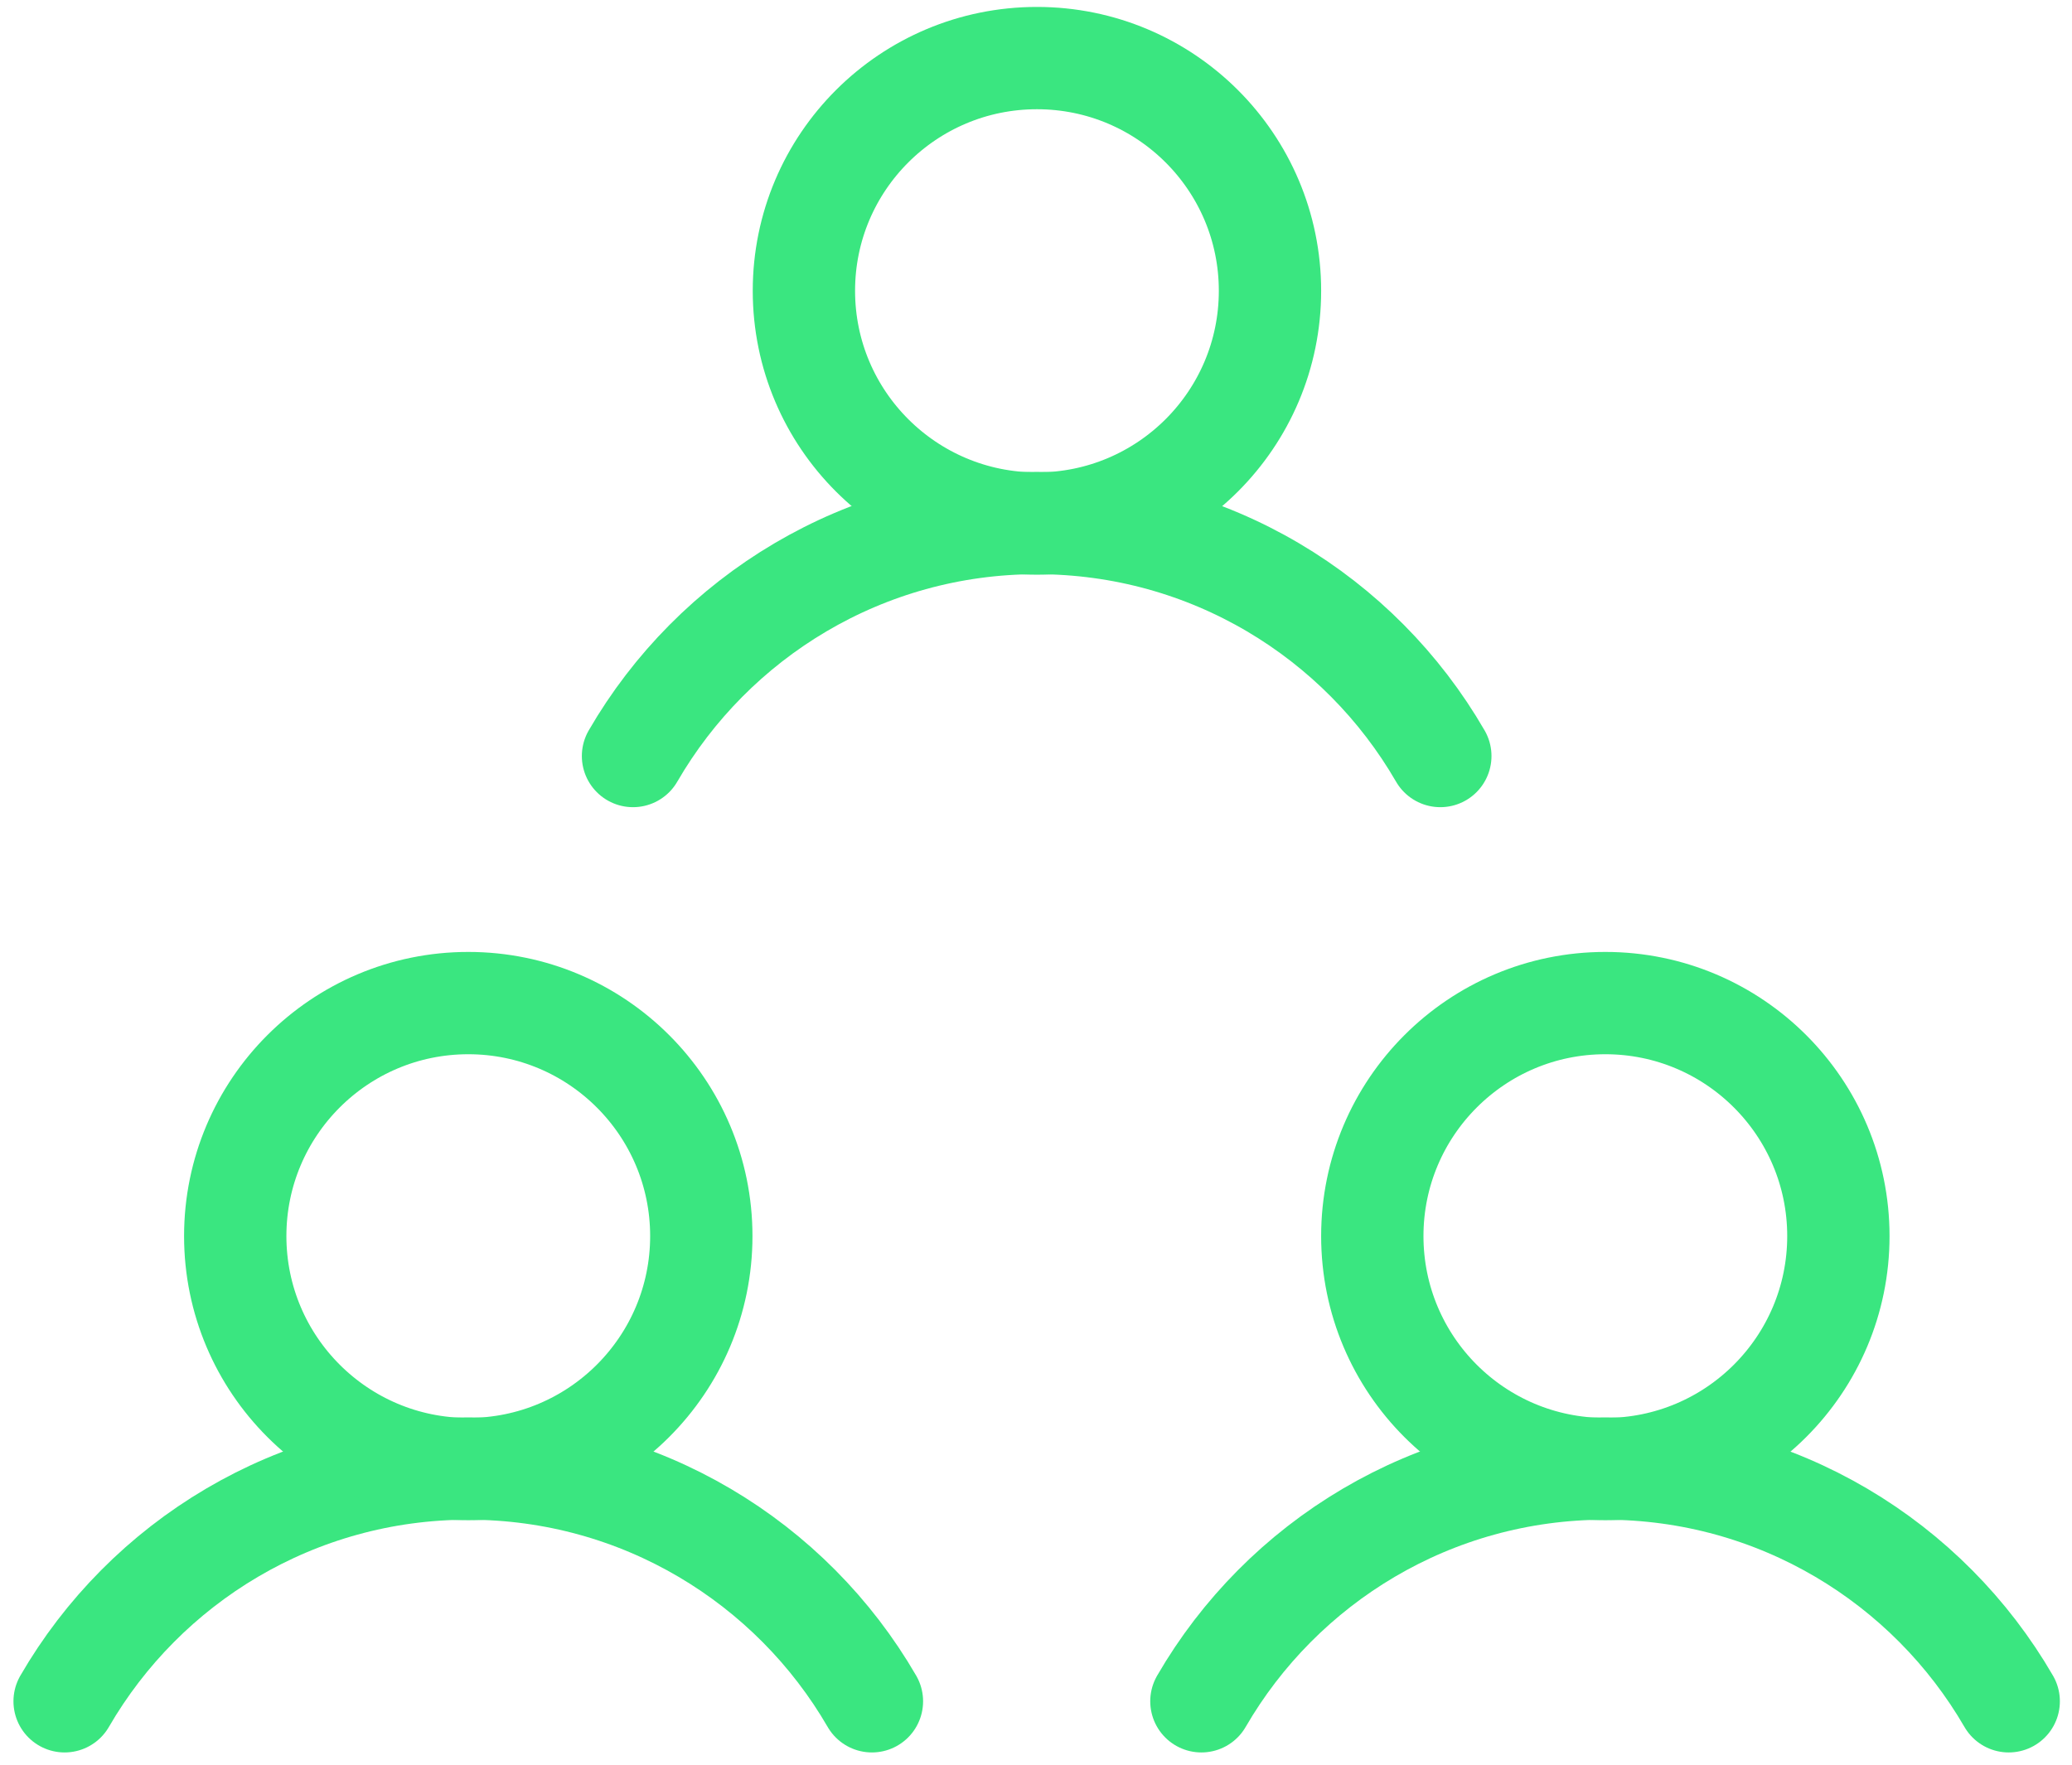
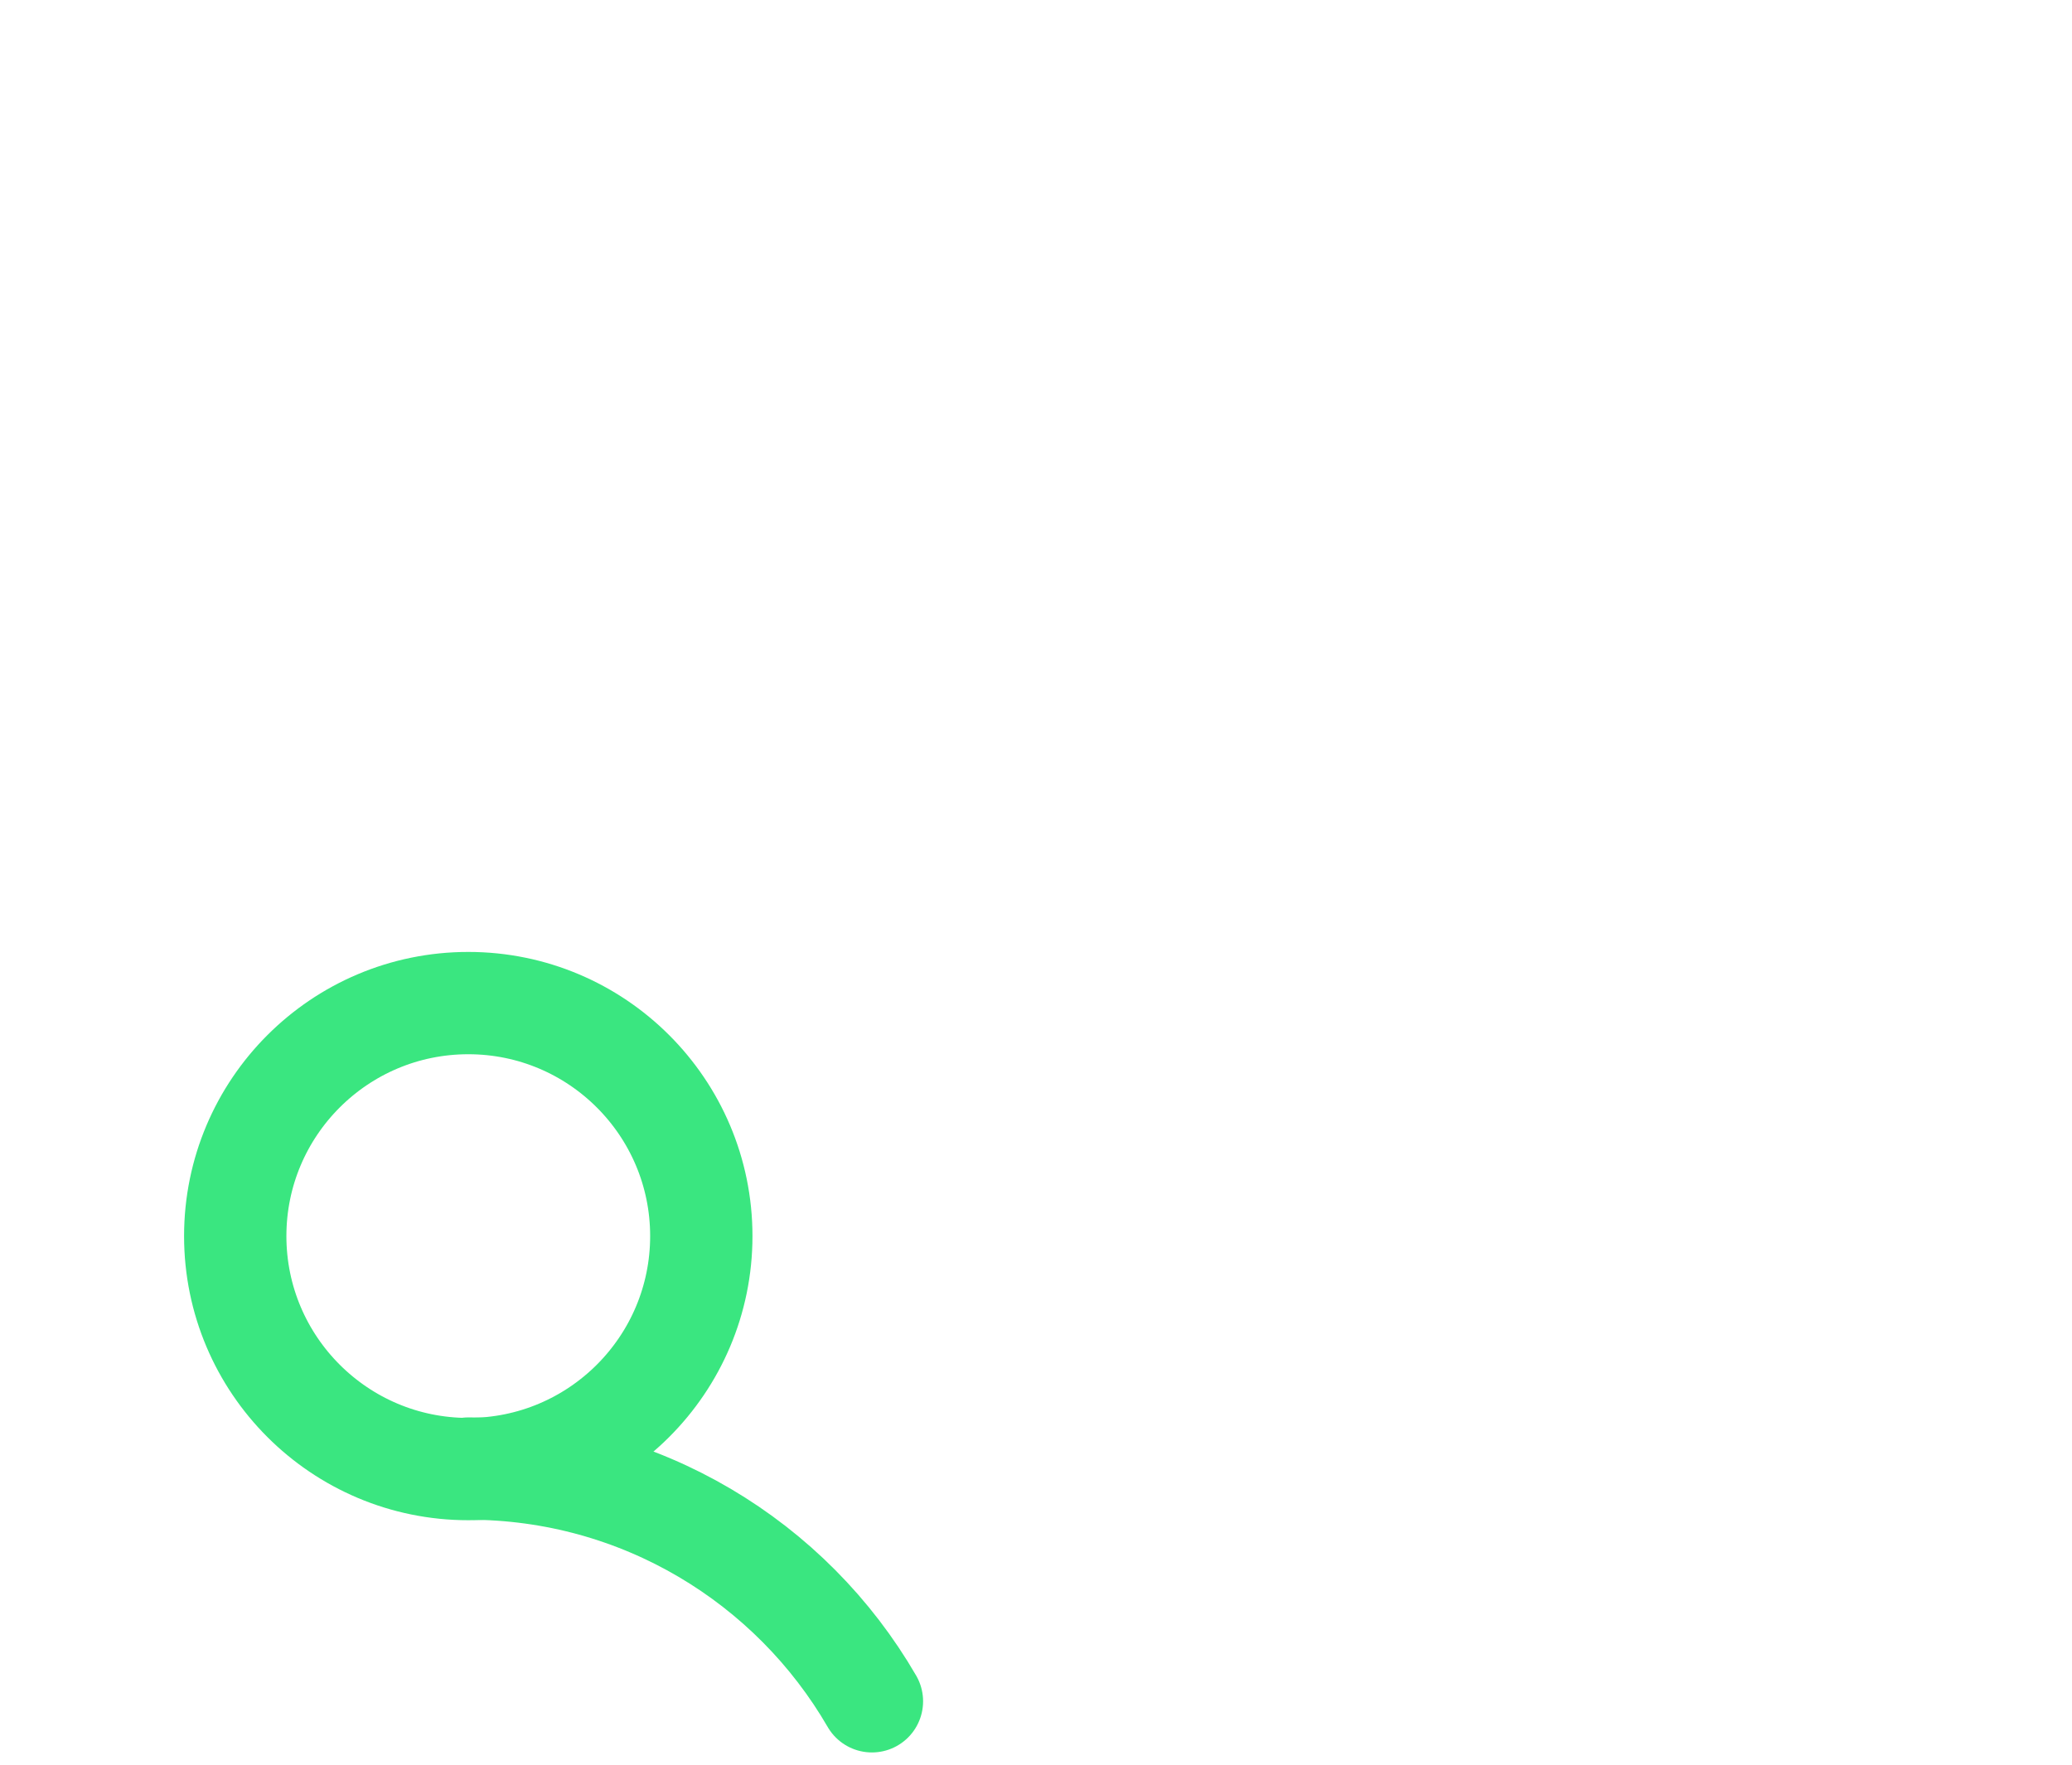
<svg xmlns="http://www.w3.org/2000/svg" width="81" height="69" viewBox="0 0 81 69" fill="none">
-   <path d="M34.086 66.521C30.936 61.081 25.046 57.421 18.306 57.421C11.566 57.421 5.676 61.081 2.526 66.521" stroke="#3AE680" stroke-width="4" stroke-miterlimit="13.333" stroke-linecap="round" stroke-linejoin="round" />
+   <path d="M34.086 66.521C30.936 61.081 25.046 57.421 18.306 57.421" stroke="#3AE680" stroke-width="4" stroke-miterlimit="13.333" stroke-linecap="round" stroke-linejoin="round" />
  <path d="M27.416 48.331C27.416 43.301 23.336 39.221 18.306 39.221C13.276 39.221 9.196 43.301 9.196 48.331C9.196 53.361 13.276 57.441 18.306 57.441C23.336 57.441 27.416 53.361 27.416 48.331Z" stroke="#3AE680" stroke-width="4" stroke-miterlimit="13.333" stroke-linecap="round" stroke-linejoin="round" />
-   <path d="M46.966 66.521C50.116 61.081 56.006 57.421 62.746 57.421C69.486 57.421 75.376 61.081 78.526 66.521" stroke="#3AE680" stroke-width="4" stroke-miterlimit="13.333" stroke-linecap="round" stroke-linejoin="round" />
-   <path d="M53.647 48.331C53.647 43.301 57.727 39.221 62.757 39.221C67.787 39.221 71.867 43.301 71.867 48.331C71.867 53.361 67.787 57.441 62.757 57.441C57.717 57.441 53.647 53.361 53.647 48.331Z" stroke="#3AE680" stroke-width="4" stroke-miterlimit="13.333" stroke-linecap="round" stroke-linejoin="round" />
-   <path d="M24.746 29.561C27.896 24.121 33.786 20.451 40.526 20.451C47.266 20.451 53.156 24.111 56.306 29.561" stroke="#3AE680" stroke-width="4" stroke-miterlimit="13.333" stroke-linecap="round" stroke-linejoin="round" />
-   <path d="M31.427 11.37C31.427 6.341 35.507 2.271 40.537 2.271C45.567 2.271 49.647 6.341 49.647 11.37C49.647 16.401 45.567 20.471 40.537 20.471C35.507 20.471 31.427 16.401 31.427 11.37Z" stroke="#3AE680" stroke-width="4" stroke-miterlimit="13.333" stroke-linecap="round" stroke-linejoin="round" />
</svg>